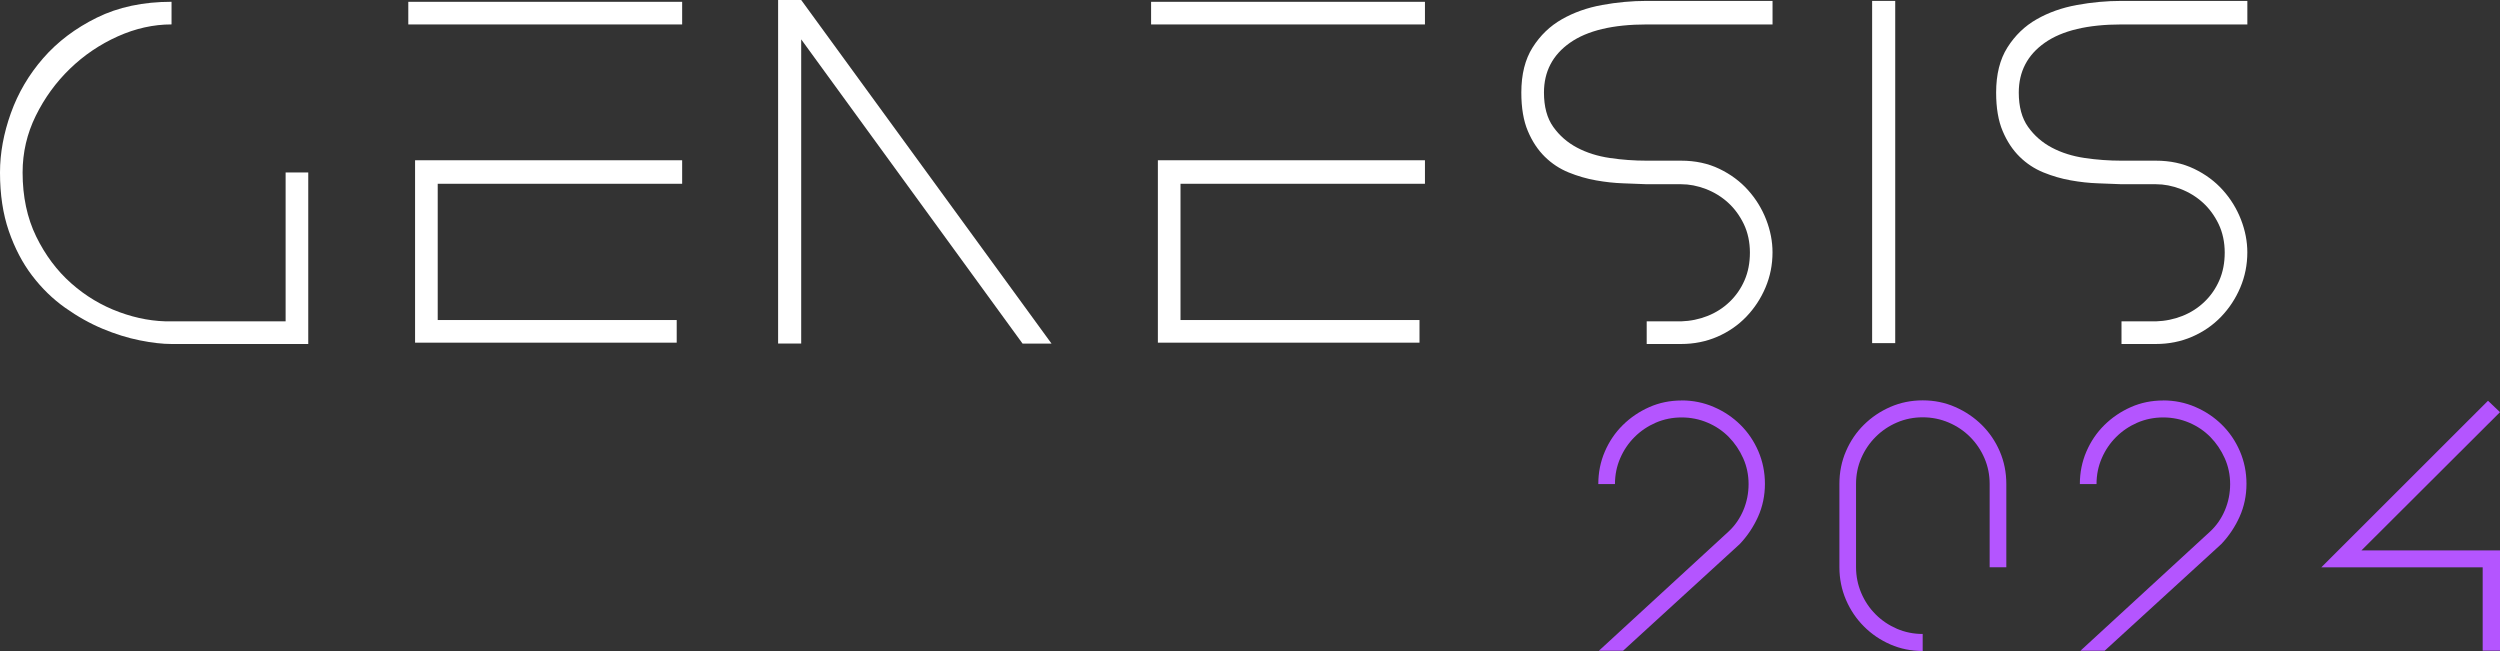
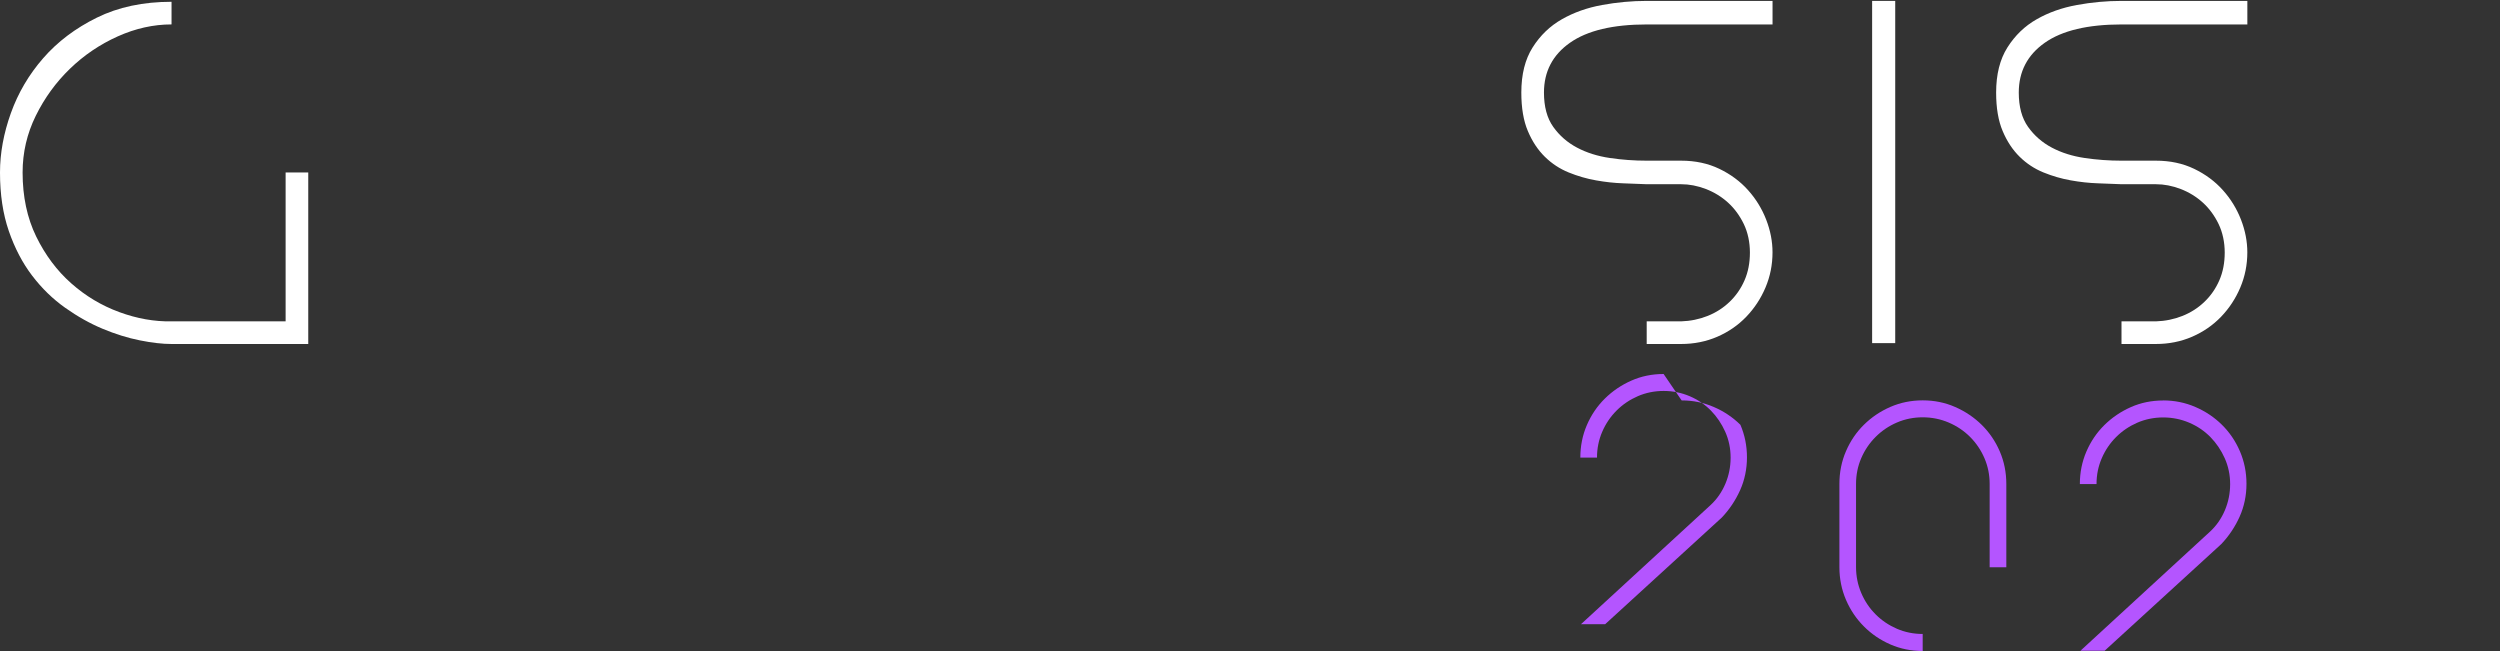
<svg xmlns="http://www.w3.org/2000/svg" data-name="Calque 2" viewBox="0 0 770.94 200.75">
  <rect x="0" y="0" width="770.94" height="200.75" fill="#333333" stroke="none" />
  <defs>
    <style>.cls-1 {
        fill: #b455ff;
      }

      .cls-1, .cls-2 {
        stroke-width: 0px;
      }

      .cls-2 {
        fill: #fff;
      }</style>
  </defs>
  <g data-name="Calque 1">
    <path class="cls-2" d="m0 53.18c0-5.95 1.12-12.05 3.35-18.29 2.23-6.23 5.56-11.89 9.98-16.96s9.93-9.23 16.54-12.49 14.28-4.89 23.03-4.89v6.98c-5.58 0-11.12 1.23-16.61 3.7s-10.4 5.79-14.73 9.98-7.84 9.03-10.54 14.52-4.05 11.31-4.05 17.45c0 7.45 1.4 14.03 4.19 19.75s6.4 10.54 10.82 14.45 9.35 6.86 14.8 8.86c5.44 2 10.82 2.96 16.12 2.86h35.18v-45.92h6.98v52.9h-42.16c-2.79 0-6.05-0.37-9.77-1.12-3.72-0.74-7.54-1.93-11.45-3.56s-7.77-3.79-11.58-6.49c-3.82-2.7-7.21-6-10.19-9.91s-5.37-8.49-7.19-13.75c-1.81-5.26-2.72-11.28-2.72-18.08z" />
-     <path class="cls-2" d="m210.36 0.56v6.98h-84.45v-6.98h84.45zm0 56.11h-75.38v42.02h73.7v6.98h-80.68v-56.25h82.36v7.26z" />
-     <path class="cls-2" d="M239.95,0h7.12l77.19,105.95h-8.93L247.07,12.14v93.8h-7.12V0Z" />
-     <path class="cls-2" d="m439.42 0.56v6.98h-84.45v-6.98h84.45zm0 56.11h-75.38v42.02h73.7v6.98h-80.68v-56.25h82.36v7.26z" />
    <path class="cls-2" d="m546.62 7.54h-38.81c-10.42 0-18.31 1.88-23.66 5.64s-8.03 8.88-8.03 15.37c0 4.36 0.95 7.88 2.86 10.57s4.35 4.82 7.33 6.4 6.35 2.64 10.12 3.2 7.56 0.83 11.38 0.83h10.61c4.37 0 8.3 0.84 11.79 2.52s6.44 3.87 8.86 6.58c2.42 2.7 4.28 5.74 5.58 9.09 1.3 3.36 1.95 6.72 1.95 10.07 0 3.83-0.72 7.44-2.16 10.84-1.44 3.41-3.42 6.41-5.93 9.03-2.51 2.61-5.49 4.67-8.93 6.16s-7.17 2.24-11.17 2.24h-10.61v-6.98h10.61c2.88-0.09 5.6-0.65 8.17-1.67 2.56-1.02 4.82-2.46 6.77-4.33 1.95-1.86 3.49-4.07 4.61-6.63s1.67-5.42 1.67-8.58-0.63-6.19-1.88-8.79c-1.26-2.6-2.88-4.82-4.88-6.63s-4.28-3.21-6.84-4.19-5.09-1.47-7.61-1.47h-10.61c-2.14-0.09-4.56-0.19-7.26-0.28s-5.49-0.39-8.38-0.91c-2.89-0.51-5.7-1.33-8.45-2.45s-5.19-2.73-7.33-4.83-3.89-4.73-5.23-7.91c-1.35-3.17-2.02-7.14-2.02-11.89 0-5.6 1.16-10.24 3.49-13.92s5.33-6.58 9-8.67c3.67-2.1 7.82-3.57 12.42-4.41s9.19-1.26 13.75-1.26h38.81v7.26z" />
    <path class="cls-2" d="M584.44,105.81h-7.12V.28h7.12v105.53Z" />
    <path class="cls-2" d="m693.04 7.54h-38.81c-10.42 0-18.31 1.88-23.66 5.64s-8.03 8.88-8.03 15.37c0 4.36 0.95 7.88 2.86 10.57s4.35 4.82 7.33 6.4 6.35 2.64 10.12 3.2 7.56 0.83 11.38 0.83h10.61c4.37 0 8.3 0.84 11.79 2.52s6.44 3.87 8.86 6.58c2.42 2.7 4.28 5.74 5.58 9.09 1.3 3.36 1.95 6.72 1.95 10.07 0 3.83-0.72 7.44-2.16 10.84-1.44 3.41-3.42 6.41-5.93 9.03-2.51 2.61-5.49 4.67-8.93 6.16s-7.17 2.24-11.17 2.24h-10.61v-6.98h10.61c2.88-0.09 5.6-0.65 8.17-1.67 2.56-1.02 4.82-2.46 6.77-4.33 1.95-1.86 3.49-4.07 4.61-6.63s1.67-5.42 1.67-8.58-0.63-6.19-1.88-8.79c-1.26-2.6-2.88-4.82-4.88-6.63s-4.28-3.21-6.84-4.19-5.09-1.47-7.61-1.47h-10.61c-2.14-0.09-4.56-0.19-7.26-0.28s-5.49-0.39-8.38-0.91c-2.89-0.51-5.7-1.33-8.45-2.45s-5.19-2.73-7.33-4.83-3.89-4.73-5.23-7.91c-1.35-3.17-2.02-7.14-2.02-11.89 0-5.6 1.16-10.24 3.49-13.92s5.33-6.58 9-8.67c3.67-2.1 7.82-3.57 12.42-4.41s9.19-1.26 13.75-1.26h38.81v7.26z" />
-     <path class="cls-1" d="m518.57 123.48c3.49 0 6.8 0.67 9.92 2.02 3.12 1.34 5.86 3.18 8.21 5.5s4.2 5.05 5.54 8.17c1.34 3.13 2.02 6.47 2.02 10.04s-0.71 7.01-2.12 10.14-3.29 5.94-5.64 8.42l-35.97 32.89h-7.46l40-36.77c1.95-1.81 3.46-4 4.54-6.55 1.07-2.55 1.61-5.24 1.61-8.06s-0.55-5.47-1.66-7.96c-1.11-2.48-2.59-4.67-4.43-6.55-1.85-1.88-4.03-3.36-6.55-4.43s-5.19-1.61-8.01-1.61-5.47 0.54-7.96 1.61c-2.48 1.08-4.67 2.55-6.55 4.43s-3.36 4.06-4.43 6.55c-1.08 2.49-1.61 5.14-1.61 7.96h-5.14c0-3.56 0.67-6.9 2.01-10.02s3.19-5.85 5.54-8.17 5.07-4.17 8.16-5.54 6.41-2.05 9.97-2.05z" />
+     <path class="cls-1" d="m518.57 123.48c3.49 0 6.8 0.67 9.92 2.02 3.12 1.34 5.86 3.18 8.21 5.5c1.34 3.13 2.02 6.47 2.02 10.04s-0.71 7.01-2.12 10.14-3.29 5.94-5.64 8.42l-35.97 32.89h-7.46l40-36.77c1.95-1.81 3.46-4 4.54-6.55 1.07-2.55 1.61-5.24 1.61-8.06s-0.55-5.47-1.66-7.96c-1.11-2.48-2.59-4.67-4.43-6.55-1.85-1.88-4.03-3.36-6.55-4.43s-5.19-1.61-8.01-1.61-5.47 0.54-7.96 1.61c-2.48 1.08-4.67 2.55-6.55 4.43s-3.36 4.06-4.43 6.55c-1.08 2.49-1.61 5.14-1.61 7.96h-5.14c0-3.56 0.67-6.9 2.01-10.02s3.19-5.85 5.54-8.17 5.07-4.17 8.16-5.54 6.41-2.05 9.97-2.05z" />
    <path class="cls-1" d="m592.92 200.75c-3.56 0-6.88-0.67-9.97-2.02s-5.81-3.19-8.16-5.55c-2.35-2.35-4.2-5.09-5.54-8.22s-2.02-6.47-2.02-10.04v-25.73c0-3.56 0.67-6.91 2.02-10.04 1.34-3.13 3.19-5.85 5.54-8.17s5.07-4.15 8.16-5.5c3.09-1.34 6.41-2.02 9.97-2.02s6.9 0.68 10.02 2.05 5.86 3.22 8.21 5.54c2.35 2.33 4.2 5.05 5.54 8.17s2.01 6.47 2.01 10.02v25.69h-5.14v-25.69c0-2.82-0.54-5.47-1.61-7.96-1.07-2.48-2.55-4.67-4.43-6.55s-4.08-3.36-6.6-4.43-5.19-1.61-8.01-1.61-5.47 0.54-7.96 1.61-4.67 2.55-6.55 4.43-3.36 4.06-4.43 6.54-1.61 5.13-1.61 7.95v25.65c0 2.82 0.54 5.48 1.61 8s2.55 4.71 4.43 6.59 4.06 3.35 6.55 4.43c2.48 1.07 5.14 1.61 7.96 1.61v5.24z" />
    <path class="cls-1" d="m667.07 123.48c3.49 0 6.8 0.67 9.92 2.02 3.12 1.34 5.86 3.18 8.21 5.5s4.2 5.05 5.54 8.17c1.34 3.13 2.02 6.47 2.02 10.04s-0.71 7.01-2.12 10.14-3.29 5.94-5.64 8.42l-35.97 32.89h-7.46l40-36.77c1.95-1.81 3.46-4 4.54-6.55 1.07-2.55 1.61-5.24 1.61-8.06s-0.55-5.47-1.66-7.96c-1.11-2.48-2.59-4.67-4.43-6.55-1.85-1.88-4.03-3.36-6.55-4.43s-5.19-1.61-8.01-1.61-5.47 0.54-7.96 1.61c-2.48 1.08-4.67 2.55-6.55 4.43s-3.36 4.06-4.43 6.55c-1.08 2.49-1.61 5.14-1.61 7.96h-5.14c0-3.56 0.67-6.9 2.01-10.02s3.19-5.85 5.54-8.17 5.07-4.17 8.16-5.54 6.41-2.05 9.97-2.05z" />
-     <path class="cls-1" d="m728.22 169.72h42.72v30.93h-5.34v-25.69h-49.77l51.41-51.38 3.7 3.52-42.72 42.62z" />
  </g>
</svg>